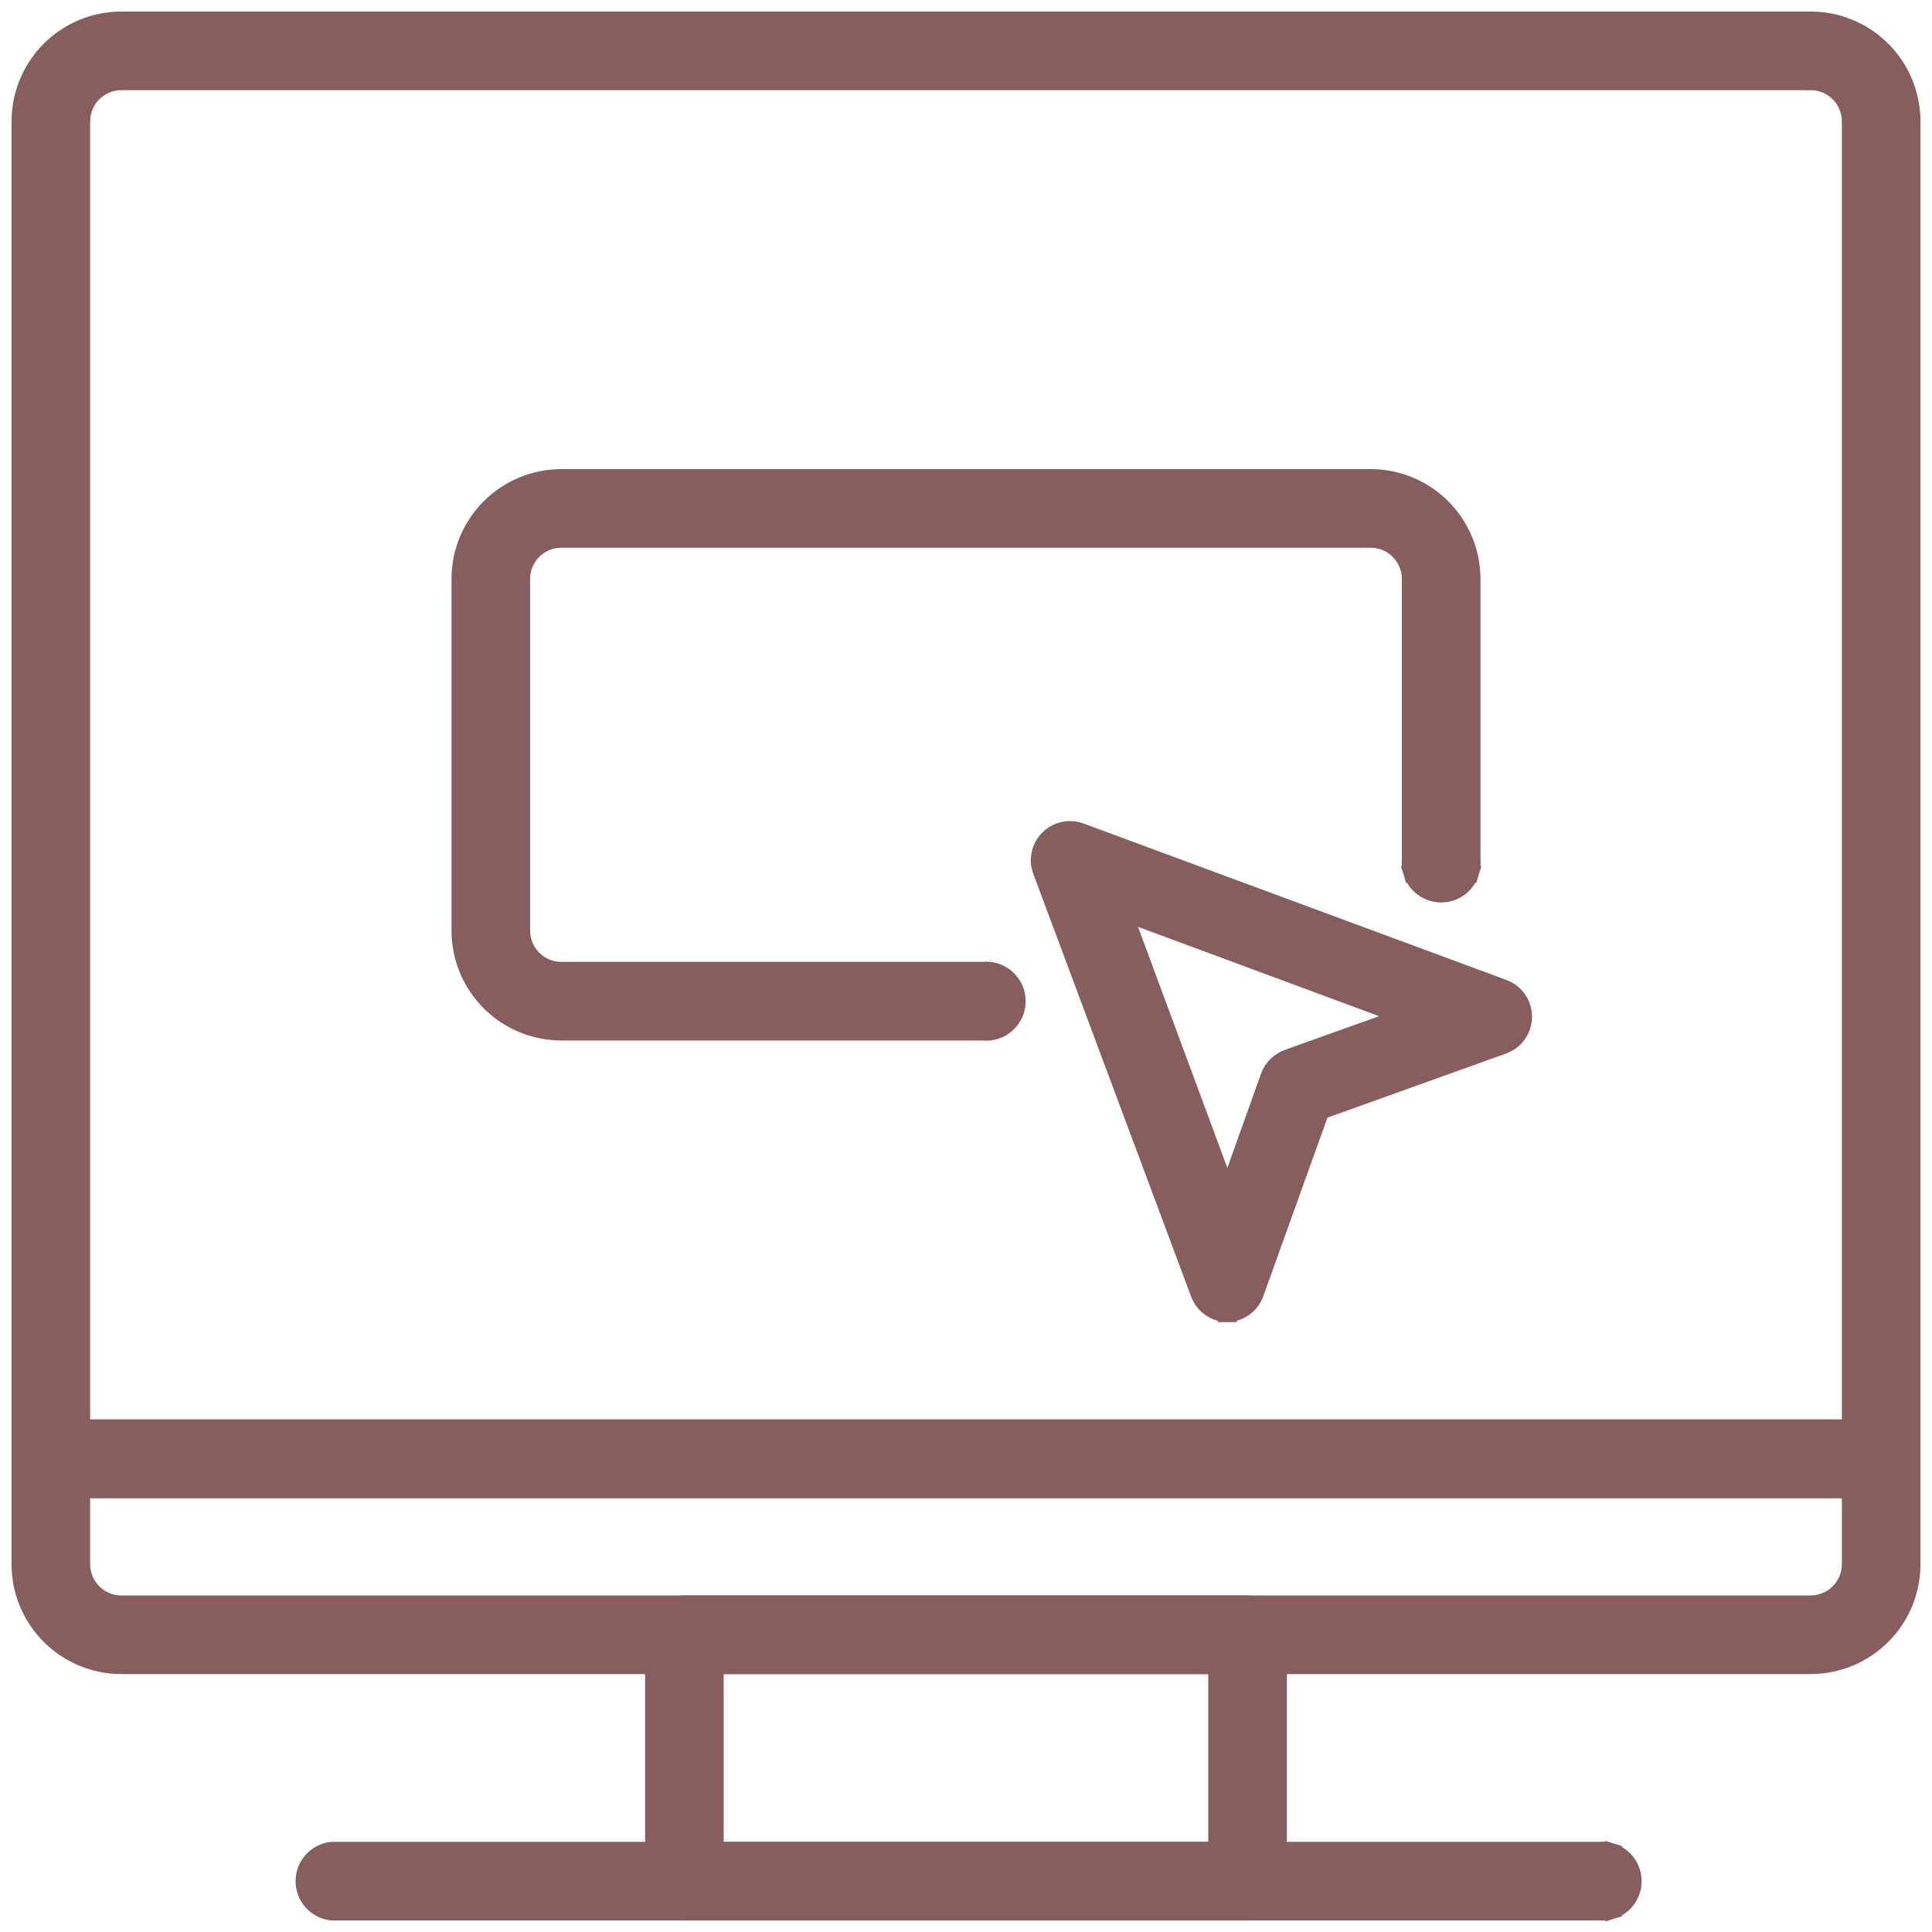
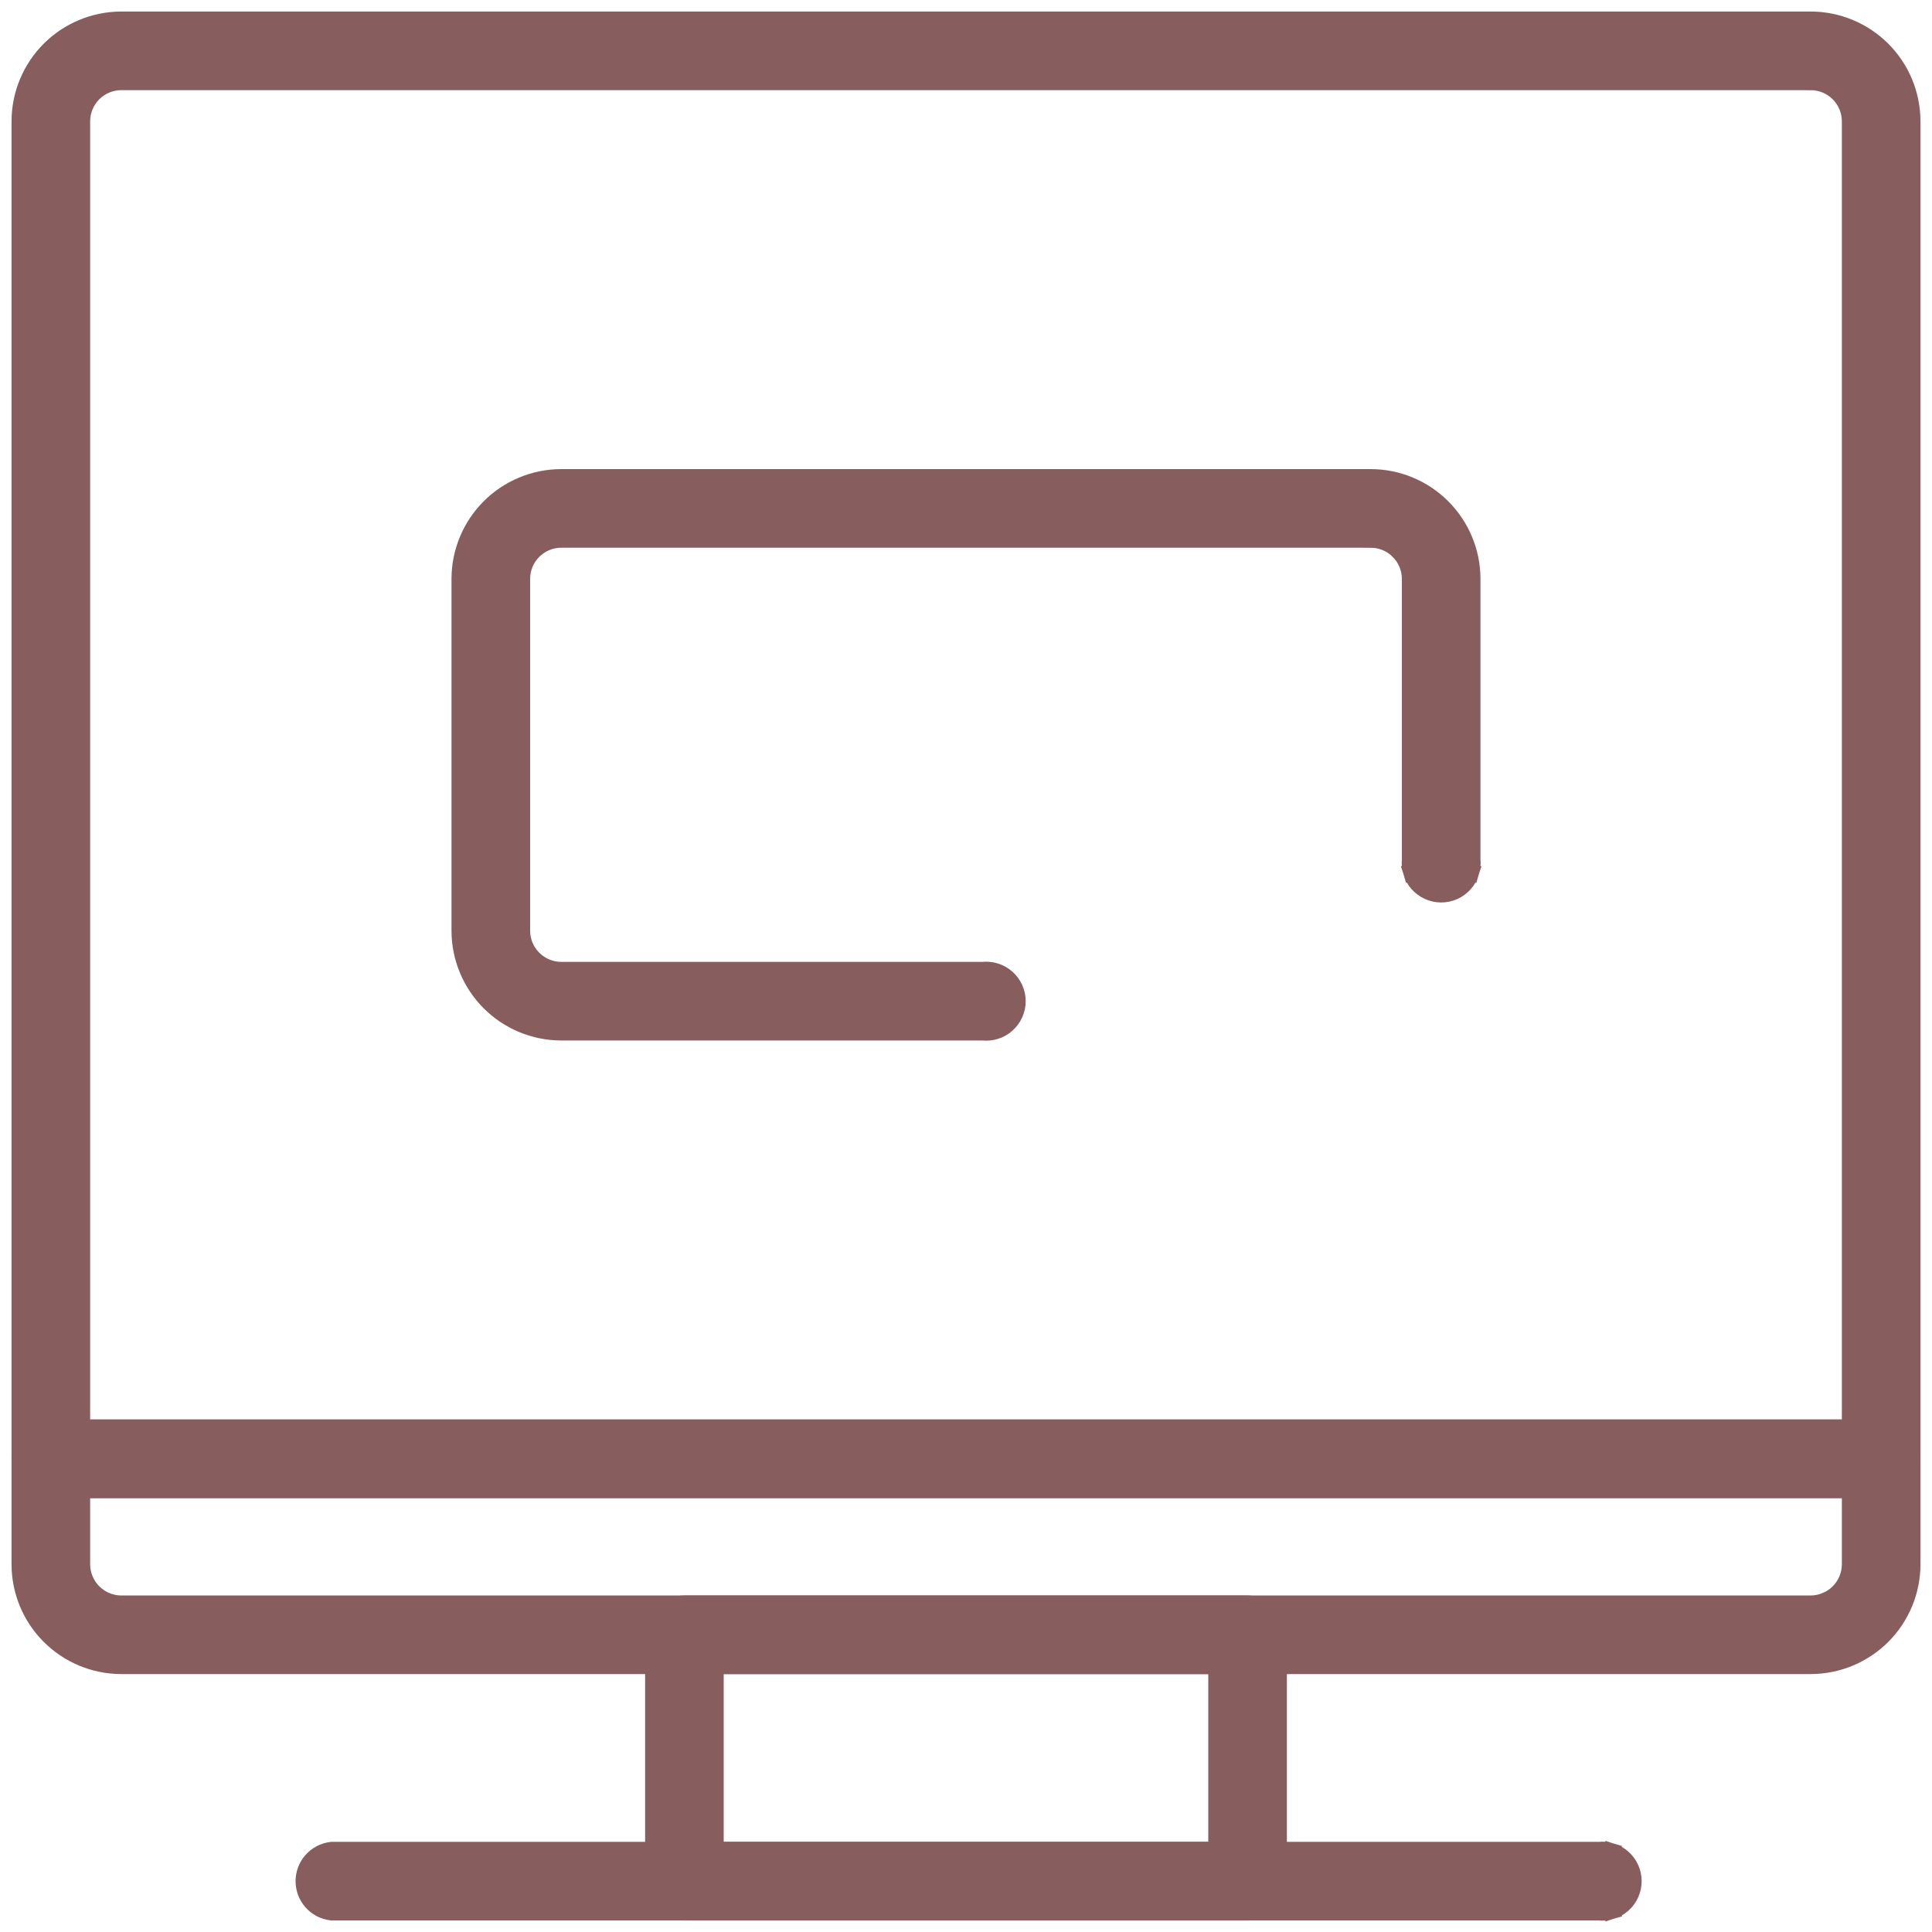
<svg xmlns="http://www.w3.org/2000/svg" width="67" height="67" viewBox="0 0 67 67" fill="none">
  <path d="M23.724 66.3L23.724 66.3H23.729H43.259C43.399 66.3 43.538 66.272 43.668 66.219C43.798 66.165 43.916 66.086 44.015 65.987C44.114 65.888 44.193 65.77 44.247 65.64C44.3 65.51 44.328 65.371 44.328 65.231V56.687H44.328L44.328 56.682C44.324 56.401 44.209 56.134 44.009 55.937C43.809 55.74 43.54 55.63 43.259 55.63C43.259 55.63 43.259 55.63 43.259 55.63H23.729C23.448 55.63 23.179 55.741 22.981 55.939C22.783 56.137 22.672 56.406 22.672 56.687V65.231C22.672 65.231 22.672 65.231 22.672 65.231C22.672 65.512 22.782 65.781 22.979 65.981C23.176 66.181 23.443 66.296 23.724 66.3ZM42.202 57.755V64.174H24.797V57.755H42.202Z" fill="#875D5E" stroke="#875D5E" stroke-width="0.6" />
-   <path d="M4.197 57.755H4.198H62.79C63.721 57.755 64.614 57.385 65.272 56.727C65.93 56.069 66.3 55.176 66.3 54.245L66.3 50.583L66.3 50.578C66.296 50.298 66.181 50.03 65.981 49.833V49.833C65.781 49.636 65.511 49.526 65.231 49.526H1.757C1.477 49.526 1.208 49.638 1.01 49.836C0.811 50.034 0.7 50.303 0.7 50.583V54.245C0.7 55.174 1.068 56.065 1.723 56.722C2.379 57.38 3.268 57.752 4.197 57.755ZM2.826 51.652H64.174V54.245C64.174 54.427 64.138 54.607 64.069 54.775C63.999 54.943 63.897 55.095 63.769 55.224C63.64 55.352 63.487 55.455 63.319 55.524L63.434 55.801L63.319 55.524C63.151 55.594 62.971 55.63 62.79 55.63H4.199C3.834 55.627 3.485 55.48 3.228 55.22C2.97 54.961 2.826 54.61 2.826 54.245V54.245V51.652Z" fill="#875D5E" stroke="#875D5E" stroke-width="0.6" />
+   <path d="M4.197 57.755H4.198H62.79C63.721 57.755 64.614 57.385 65.272 56.727C65.93 56.069 66.3 55.176 66.3 54.245L66.3 50.583L66.3 50.578C66.296 50.298 66.181 50.03 65.981 49.833C65.781 49.636 65.511 49.526 65.231 49.526H1.757C1.477 49.526 1.208 49.638 1.01 49.836C0.811 50.034 0.7 50.303 0.7 50.583V54.245C0.7 55.174 1.068 56.065 1.723 56.722C2.379 57.38 3.268 57.752 4.197 57.755ZM2.826 51.652H64.174V54.245C64.174 54.427 64.138 54.607 64.069 54.775C63.999 54.943 63.897 55.095 63.769 55.224C63.64 55.352 63.487 55.455 63.319 55.524L63.434 55.801L63.319 55.524C63.151 55.594 62.971 55.63 62.79 55.63H4.199C3.834 55.627 3.485 55.48 3.228 55.22C2.97 54.961 2.826 54.61 2.826 54.245V54.245V51.652Z" fill="#875D5E" stroke="#875D5E" stroke-width="0.6" />
  <path d="M1.752 51.652L1.752 51.652H1.757H65.231C65.514 51.652 65.786 51.539 65.987 51.339C66.187 51.139 66.3 50.867 66.3 50.583V4.198L66.3 4.197C66.296 3.268 65.925 2.379 65.267 1.723C64.609 1.068 63.718 0.7 62.79 0.7L4.198 0.7L4.197 0.7C3.271 0.704 2.383 1.073 1.728 1.728C1.073 2.383 0.704 3.271 0.7 4.197H0.7V4.198V50.583C0.7 50.864 0.81 51.133 1.007 51.333L1.007 51.333C1.204 51.533 1.471 51.648 1.752 51.652ZM64.174 4.199V49.526H2.826V4.199C2.829 3.836 2.974 3.488 3.231 3.231C3.488 2.974 3.836 2.829 4.199 2.826H62.79V2.526L62.79 2.826C63.155 2.826 63.506 2.97 63.765 3.228C64.024 3.485 64.171 3.834 64.174 4.199Z" fill="#875D5E" stroke="#875D5E" stroke-width="0.6" />
  <path d="M11.484 66.297L11.503 66.3H11.522H55.448C55.592 66.315 55.738 66.301 55.876 66.259L55.788 65.972L55.876 66.259C56.021 66.214 56.155 66.139 56.269 66.039C56.383 65.939 56.474 65.815 56.536 65.677C56.599 65.538 56.631 65.388 56.631 65.237C56.631 65.085 56.599 64.935 56.536 64.797C56.474 64.659 56.383 64.535 56.269 64.435C56.155 64.334 56.021 64.26 55.876 64.215L55.788 64.501L55.876 64.215C55.738 64.172 55.592 64.158 55.448 64.174H11.522H11.503L11.484 64.176C11.226 64.209 10.989 64.335 10.817 64.53C10.645 64.725 10.55 64.977 10.55 65.237C10.55 65.497 10.645 65.748 10.817 65.944C10.989 66.139 11.226 66.265 11.484 66.297Z" fill="#875D5E" stroke="#875D5E" stroke-width="0.6" />
  <path d="M19.455 35.783H19.456H34.086C34.23 35.799 34.376 35.785 34.514 35.742C34.66 35.698 34.794 35.623 34.907 35.522C35.021 35.422 35.112 35.299 35.175 35.16C35.237 35.022 35.27 34.872 35.27 34.72C35.27 34.569 35.237 34.419 35.175 34.28C35.112 34.142 35.021 34.019 34.907 33.918C34.794 33.818 34.66 33.743 34.514 33.698C34.376 33.656 34.23 33.642 34.086 33.657H19.457C19.092 33.654 18.743 33.508 18.486 33.248C18.228 32.989 18.084 32.638 18.084 32.273V20.067C18.087 19.704 18.232 19.356 18.489 19.099C18.746 18.843 19.094 18.697 19.457 18.694H47.531V18.394L47.531 18.694C47.897 18.694 48.247 18.838 48.507 19.096L48.718 18.883L48.507 19.096C48.766 19.353 48.913 19.702 48.916 20.067V29.814C48.9 29.958 48.914 30.104 48.957 30.242L49.243 30.154L48.957 30.242C49.001 30.387 49.076 30.521 49.176 30.635C49.277 30.749 49.4 30.84 49.538 30.902C49.677 30.965 49.827 30.997 49.978 30.997C50.13 30.997 50.28 30.965 50.419 30.902C50.557 30.84 50.68 30.749 50.781 30.635C50.881 30.521 50.956 30.387 51 30.242L50.714 30.154L51 30.242C51.043 30.104 51.057 29.958 51.041 29.814L51.041 20.066L51.041 20.065C51.038 19.137 50.666 18.247 50.008 17.592C49.351 16.936 48.46 16.568 47.531 16.568L19.456 16.568L19.455 16.568C18.528 16.572 17.641 16.941 16.986 17.596C16.331 18.251 15.961 19.139 15.958 20.065H15.958V20.066V32.273C15.958 33.202 16.326 34.092 16.981 34.75C17.637 35.408 18.526 35.78 19.455 35.783Z" fill="#875D5E" stroke="#875D5E" stroke-width="0.6" />
-   <path d="M42.59 45.549L42.59 45.547C42.789 45.537 42.981 45.47 43.144 45.355C43.321 45.23 43.455 45.053 43.528 44.85L43.528 44.849L45.8 38.525L52.122 36.255C52.122 36.255 52.123 36.254 52.123 36.254C52.329 36.182 52.508 36.047 52.634 35.869C52.761 35.69 52.829 35.477 52.829 35.258C52.829 35.039 52.761 34.825 52.634 34.646C52.508 34.468 52.33 34.334 52.124 34.261L37.481 28.843C37.481 28.843 37.48 28.843 37.48 28.843C37.29 28.771 37.083 28.755 36.884 28.798C36.685 28.84 36.502 28.94 36.358 29.084C36.214 29.228 36.115 29.411 36.072 29.61C36.029 29.809 36.045 30.016 36.117 30.206C36.117 30.206 36.118 30.207 36.118 30.207L41.585 44.852C41.66 45.057 41.796 45.235 41.976 45.36C42.142 45.475 42.337 45.54 42.538 45.548L42.538 45.549H42.569C42.576 45.549 42.583 45.549 42.59 45.549ZM44.015 37.331L44.015 37.331L44.013 37.336L42.569 41.38L38.957 31.634L48.704 35.246L44.659 36.69L44.659 36.69L44.654 36.692C44.508 36.746 44.376 36.832 44.265 36.942C44.155 37.052 44.07 37.185 44.015 37.331Z" fill="#875D5E" stroke="#875D5E" stroke-width="0.6" />
</svg>